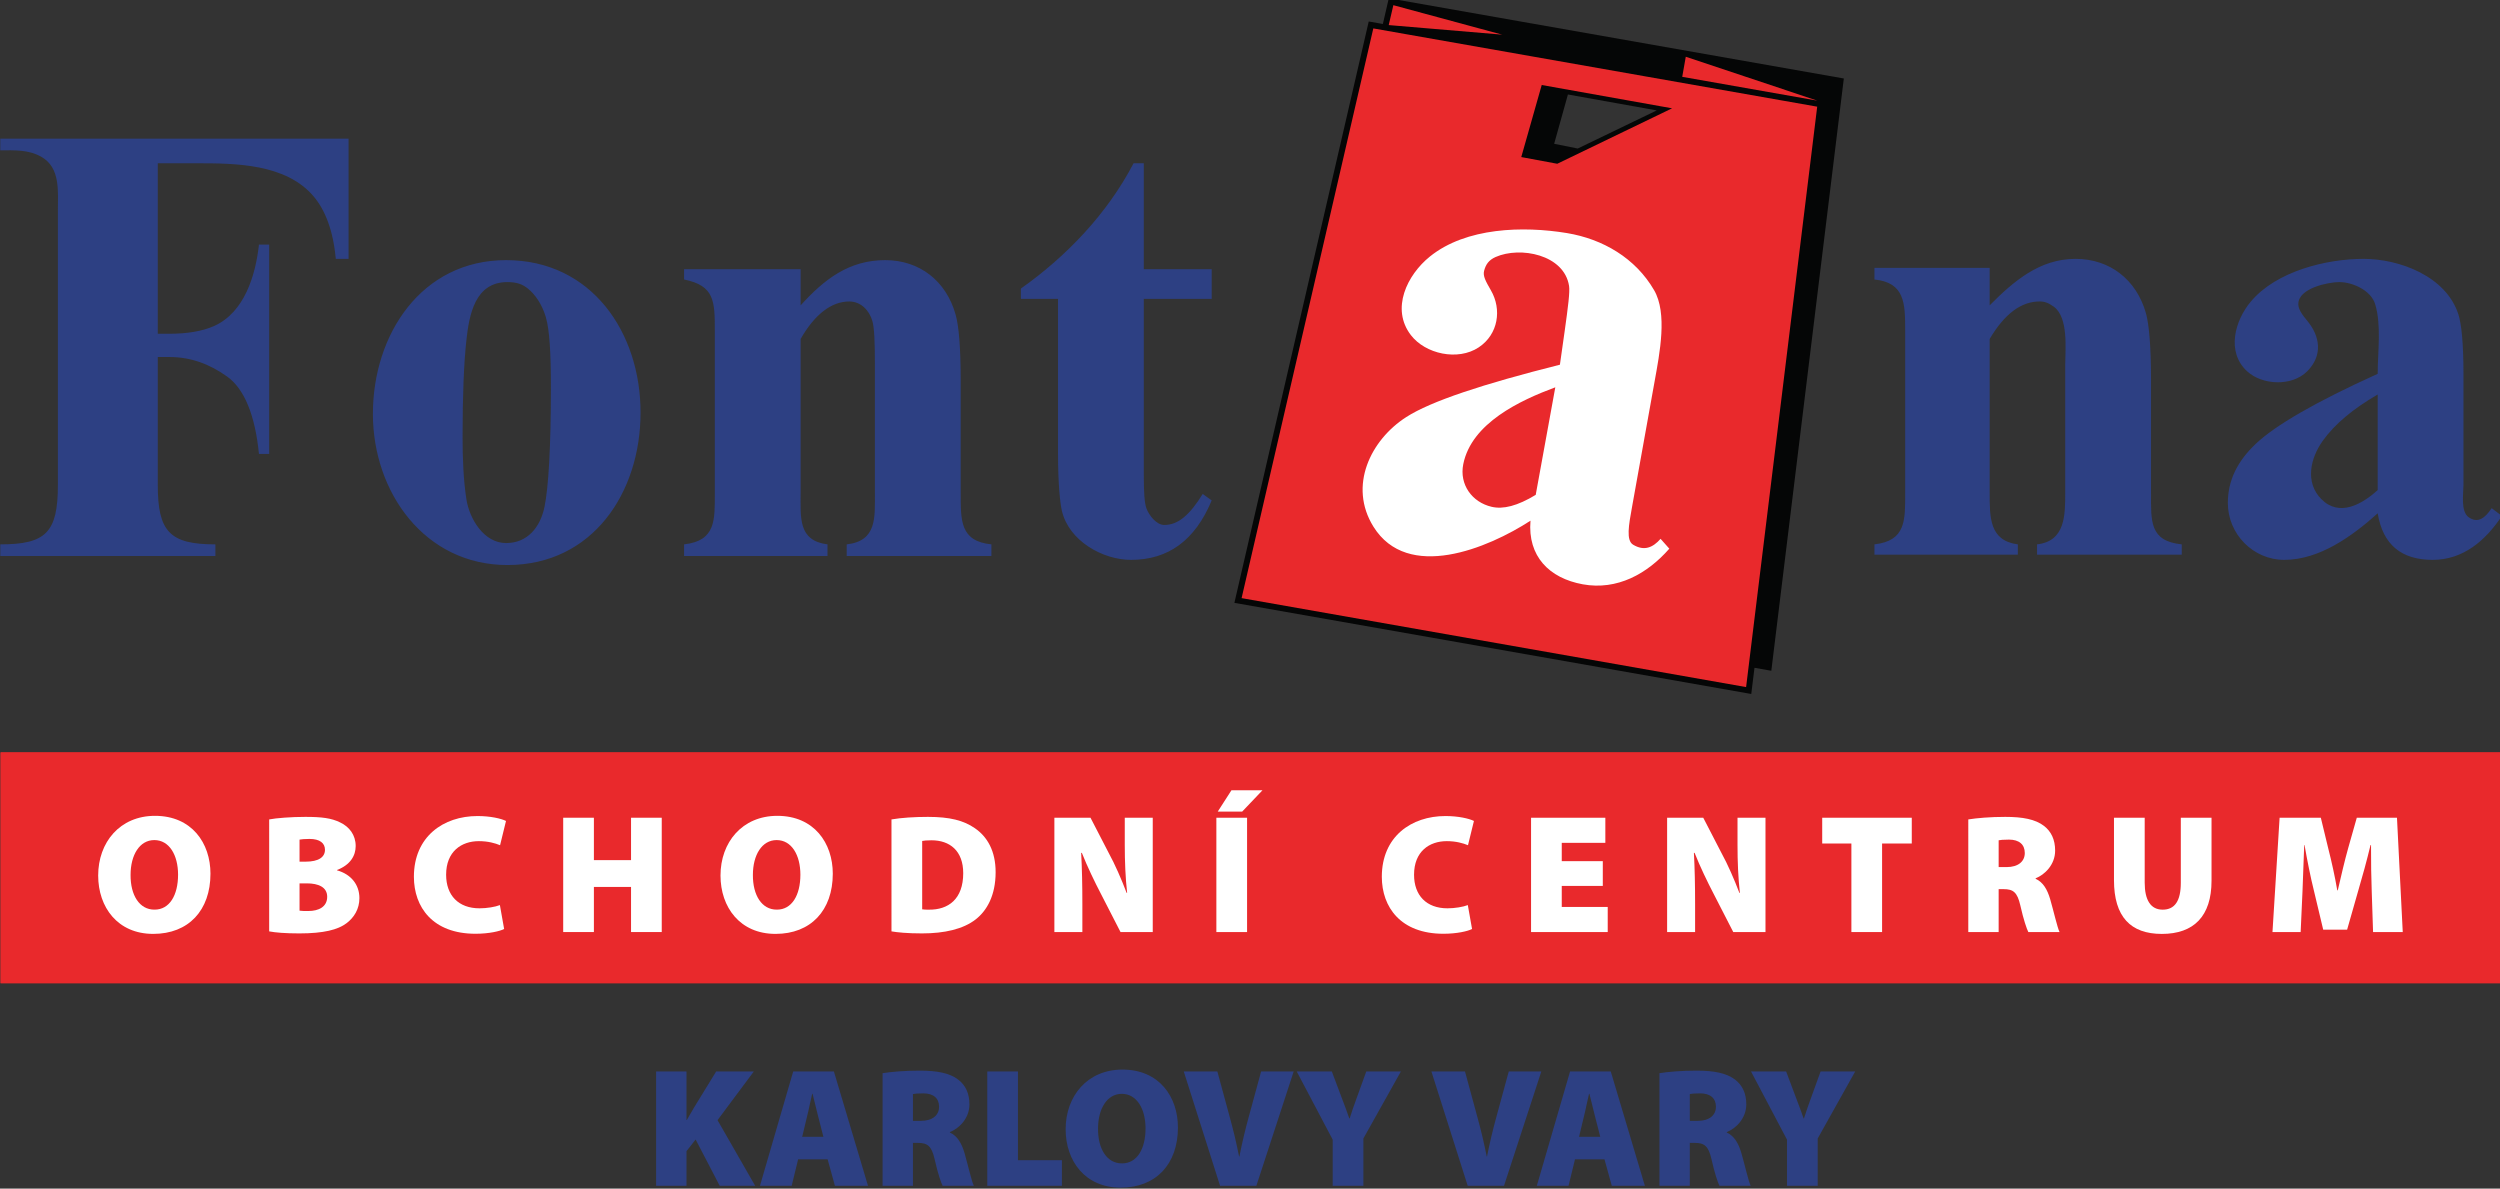
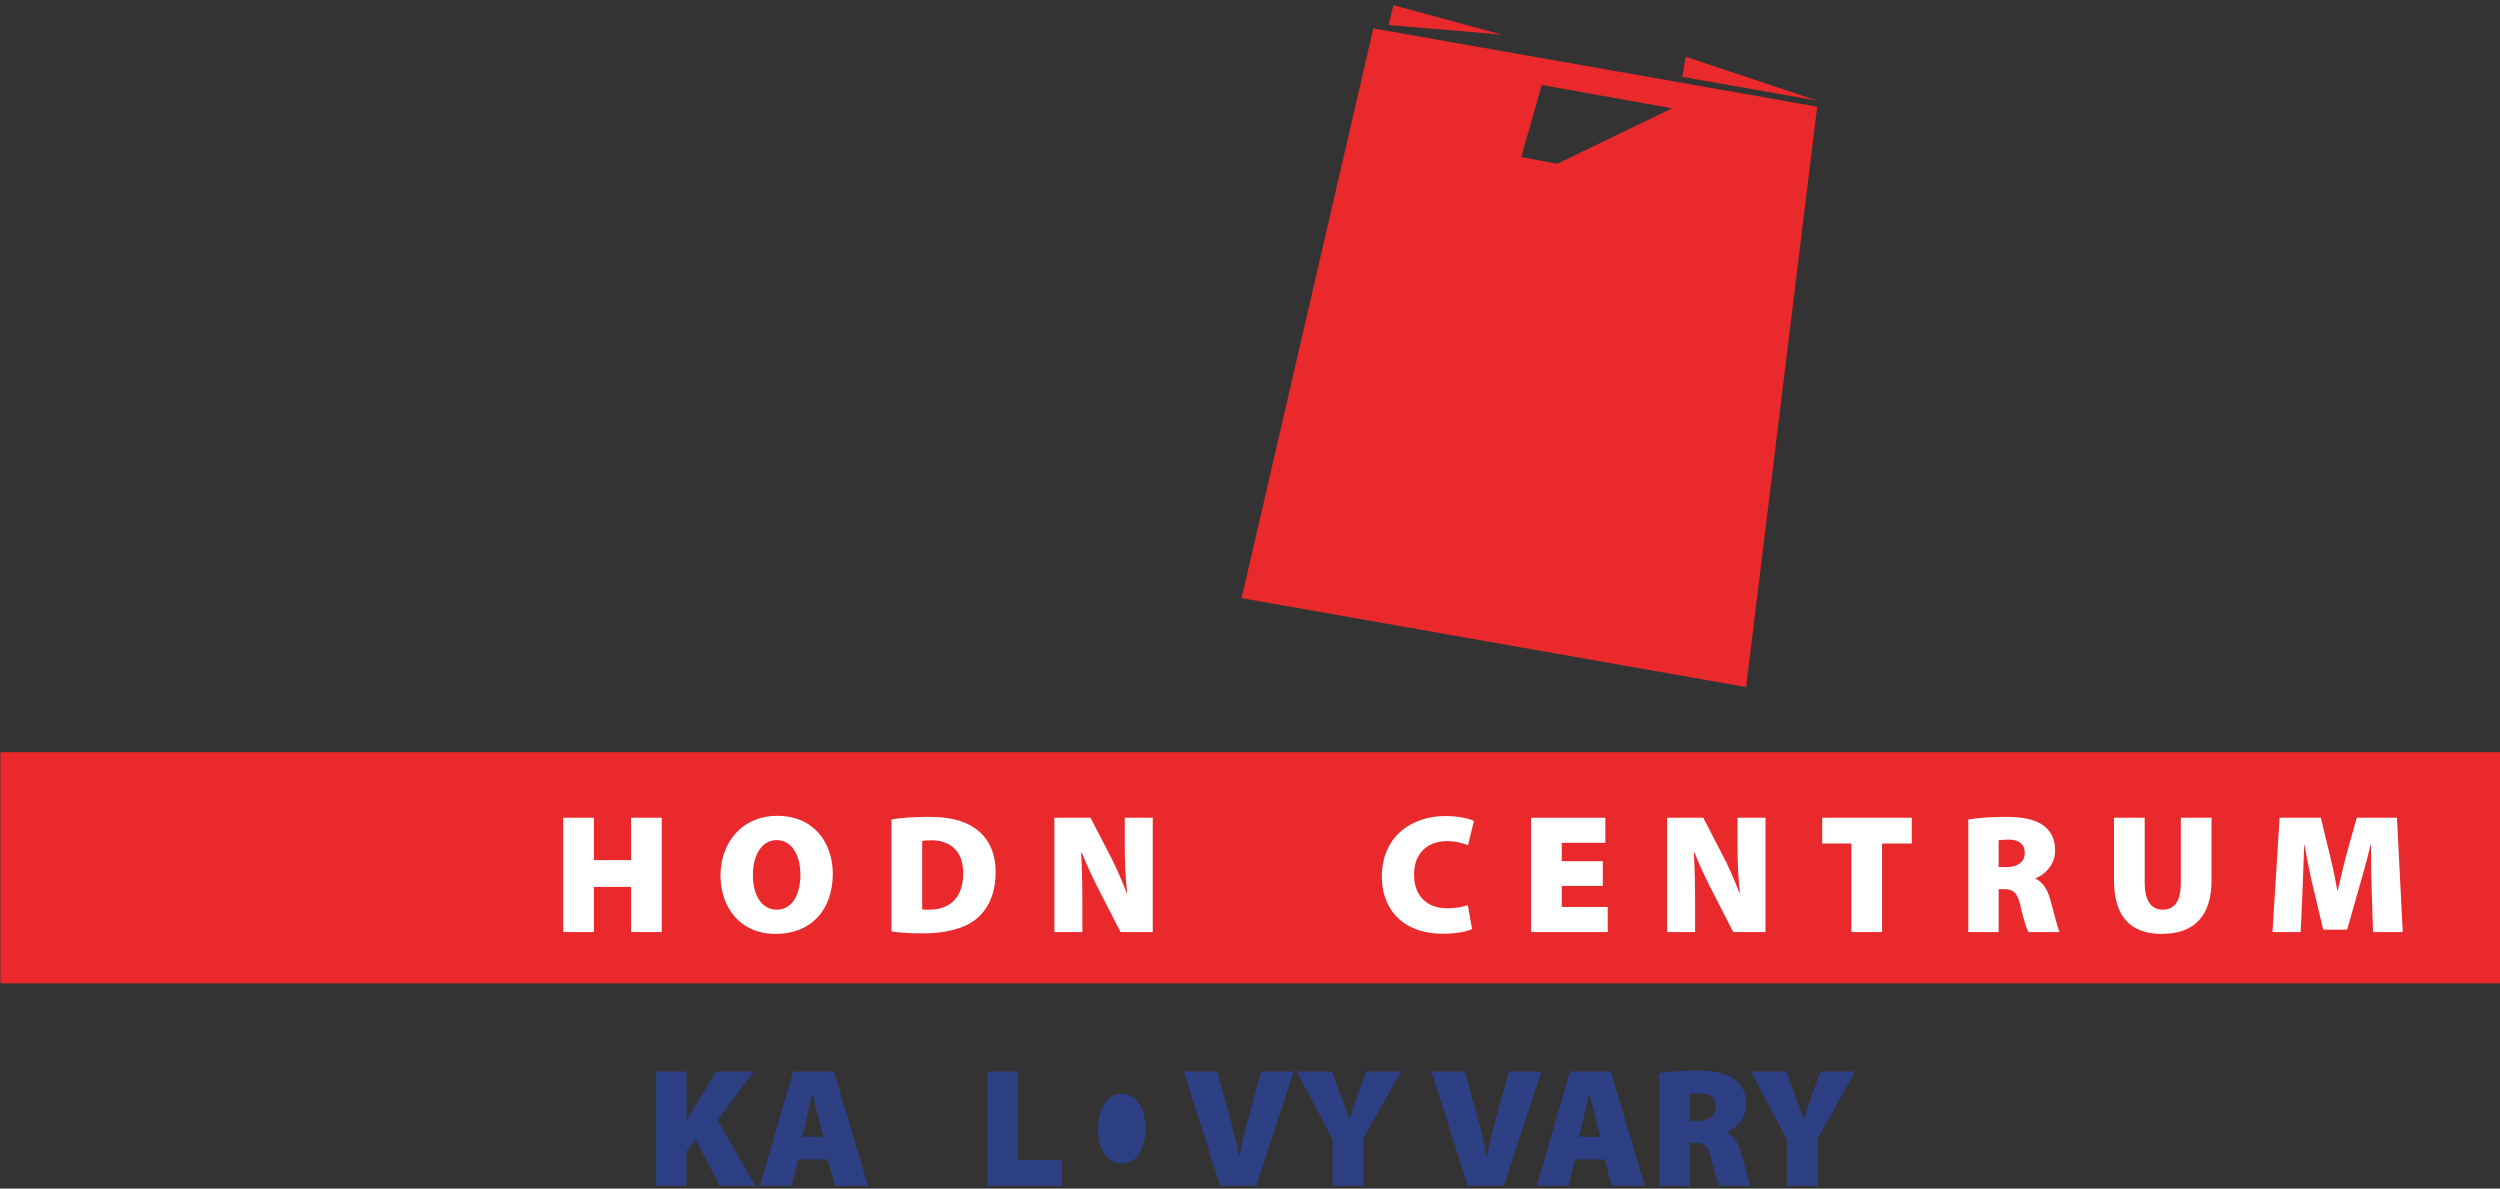
<svg xmlns="http://www.w3.org/2000/svg" width="130.07mm" height="61.841mm" version="1.1" viewBox="0 0 130.07 61.841">
  <rect x="0" y="0" width="130.07" height="61.841" fill="#333333" stroke="none" />
  <defs>
    <clipPath id="clipPath1214">
      <path d="m65.078 247.52h368.71v175.3h-368.71z" />
    </clipPath>
    <clipPath id="clipPath1238">
      <path d="m65.078 247.52h368.71v175.3h-368.71z" />
    </clipPath>
    <clipPath id="clipPath1276">
      <path d="m65.078 247.52h368.71v175.3h-368.71z" />
    </clipPath>
    <clipPath id="clipPath1300">
      <path d="m65.078 247.52h368.71v175.3h-368.71z" />
    </clipPath>
    <clipPath id="clipPath1322">
      <path d="m65.078 247.52h368.71v175.3h-368.71z" />
    </clipPath>
    <clipPath id="clipPath1338">
      <path d="m65.078 247.52h368.71v175.3h-368.71z" />
    </clipPath>
    <clipPath id="clipPath1354">
      <path d="m65.078 247.52h368.71v175.3h-368.71z" />
    </clipPath>
    <clipPath id="clipPath1384">
-       <path d="m65.078 247.52h368.71v175.3h-368.71z" />
-     </clipPath>
+       </clipPath>
    <clipPath id="clipPath1416">
      <path d="m65.078 247.52h368.71v175.3h-368.71z" />
    </clipPath>
    <clipPath id="clipPath1438">
      <path d="m65.078 247.52h368.71v175.3h-368.71z" />
    </clipPath>
    <clipPath id="clipPath1454">
      <path d="m65.078 247.52h368.71v175.3h-368.71z" />
    </clipPath>
    <clipPath id="clipPath1470">
      <path d="m65.078 247.52h368.71v175.3h-368.71z" />
    </clipPath>
  </defs>
  <g transform="translate(-25.678 -48.365)">
    <g transform="matrix(.353 0 0 -.353 2.72 197.53)">
      <g clip-path="url(#clipPath1214)">
        <g transform="translate(161.74 264.64)">
          <path d="m0 0h4.475v-7.15h0.051c0.349 0.625 0.724 1.25 1.074 1.85l3.249 5.3h5.55l-5.349-7.174 5.55-9.675h-5.225l-3.551 6.824-1.349-1.725v-5.099h-4.475z" fill="#2d4083" />
        </g>
        <g transform="translate(182.67 251.69)">
          <path d="m0 0-0.95-3.9h-4.675l4.9 16.849h5.999l5.026-16.849h-4.876l-1.074 3.9zm3.725 3.325-0.775 3.024c-0.25 0.95-0.575 2.326-0.825 3.325h-0.051c-0.249-0.999-0.499-2.375-0.749-3.325l-0.725-3.024z" fill="#2d4083" />
        </g>
        <g transform="translate(195.12 264.39)">
-           <path d="m0 0c1.274 0.201 3.2 0.375 5.449 0.375 2.575 0 4.426-0.349 5.7-1.324 1.075-0.826 1.651-2.025 1.651-3.65 0-2.101-1.576-3.576-2.876-4.076v-0.075c1.101-0.499 1.725-1.574 2.151-3.023 0.5-1.726 1.049-4.176 1.374-4.826h-4.6c-0.25 0.5-0.699 1.8-1.174 3.9-0.451 1.999-1.075 2.424-2.475 2.424h-0.725v-6.324h-4.475zm4.475-7.025h1.175c1.7 0 2.675 0.825 2.675 2.076 0 1.249-0.825 1.975-2.325 1.975-0.85 0-1.301-0.051-1.525-0.101z" fill="#2d4083" />
-         </g>
+           </g>
      </g>
      <g transform="translate(210.55 264.64)">
        <path d="m0 0v-16.849h10.999v3.776h-6.475v13.073z" fill="#2d4083" />
      </g>
      <g clip-path="url(#clipPath1238)">
        <g transform="translate(230.2 247.52)">
-           <path d="m0 0c-5.225 0-8.1 3.926-8.1 8.601 0 4.899 3.2 8.8 8.375 8.8 5.424 0 8.175-4.026 8.175-8.526 0-5.425-3.25-8.875-8.425-8.875zm0.225 3.575c2.174 0 3.45 2.1 3.45 5.15 0 2.9-1.3 5.101-3.5 5.101-2.174 0-3.5-2.201-3.5-5.126-0.025-3.025 1.326-5.125 3.5-5.125z" fill="#2d4083" />
+           <path d="m0 0zm0.225 3.575c2.174 0 3.45 2.1 3.45 5.15 0 2.9-1.3 5.101-3.5 5.101-2.174 0-3.5-2.201-3.5-5.126-0.025-3.025 1.326-5.125 3.5-5.125z" fill="#2d4083" />
        </g>
        <g transform="translate(244.86 247.79)">
          <path d="m0 0-5.349 16.849h4.95l1.799-6.624c0.525-1.9 0.976-3.75 1.401-5.9h0.049c0.4 2.05 0.875 4 1.375 5.824l1.825 6.7h4.8l-5.501-16.849z" fill="#2d4083" />
        </g>
        <g transform="translate(261.46 247.79)">
          <path d="m0 0v6.801l-5.3 10.048h5.174l1.426-3.799c0.451-1.176 0.774-2.025 1.15-3.125h0.049c0.325 1.025 0.651 1.975 1.076 3.125l1.375 3.799h5.1l-5.526-9.873v-6.976z" fill="#2d4083" />
        </g>
        <g transform="translate(281.36 247.79)">
          <path d="m0 0-5.349 16.849h4.949l1.8-6.624c0.525-1.9 0.976-3.75 1.401-5.9h0.049c0.4 2.05 0.875 4 1.375 5.824l1.825 6.7h4.8l-5.501-16.849z" fill="#2d4083" />
        </g>
        <g transform="translate(297.17 251.69)">
          <path d="m0 0-0.95-3.9h-4.675l4.9 16.849h5.999l5.026-16.849h-4.874l-1.076 3.9zm3.724 3.325-0.774 3.024c-0.25 0.95-0.575 2.326-0.825 3.325h-0.051c-0.249-0.999-0.499-2.375-0.749-3.325l-0.725-3.024z" fill="#2d4083" />
        </g>
        <g transform="translate(309.62 264.39)">
          <path d="m0 0c1.274 0.201 3.2 0.375 5.449 0.375 2.575 0 4.425-0.349 5.701-1.324 1.074-0.826 1.65-2.025 1.65-3.65 0-2.101-1.576-3.576-2.875-4.076v-0.075c1.1-0.499 1.724-1.574 2.15-3.023 0.499-1.726 1.05-4.176 1.374-4.826h-4.6c-0.25 0.5-0.7 1.8-1.174 3.9-0.451 1.999-1.075 2.424-2.476 2.424h-0.725v-6.324h-4.474zm4.474-7.025h1.176c1.699 0 2.675 0.825 2.675 2.076 0 1.249-0.825 1.975-2.326 1.975-0.849 0-1.3-0.051-1.525-0.101z" fill="#2d4083" />
        </g>
        <g transform="translate(328.42 247.79)">
          <path d="m0 0v6.801l-5.3 10.048h5.174l1.426-3.799c0.451-1.176 0.774-2.025 1.15-3.125h0.049c0.325 1.025 0.651 1.975 1.076 3.125l1.375 3.799h5.1l-5.526-9.873v-6.976z" fill="#2d4083" />
        </g>
      </g>
      <path d="m65.125 277.65h368.58v34.022h-368.58z" fill="#e9292c" />
      <g clip-path="url(#clipPath1276)">
        <g transform="translate(87.607 284.92)">
          <path d="m0 0c-5.225 0-8.1 3.926-8.1 8.601 0 4.898 3.2 8.799 8.375 8.799 5.425 0 8.175-4.025 8.175-8.525 0-5.425-3.25-8.875-8.425-8.875zm0.225 3.575c2.174 0 3.45 2.1 3.45 5.15 0 2.9-1.3 5.101-3.5 5.101-2.174 0-3.5-2.201-3.5-5.126-0.025-3.025 1.326-5.125 3.5-5.125z" fill="#fff" />
        </g>
        <g transform="translate(104.71 301.79)">
          <path d="m0 0c1.024 0.201 3.25 0.375 5.325 0.375 2.4 0 3.849-0.174 5.149-0.824 1.325-0.626 2.276-1.826 2.276-3.476 0-1.4-0.776-2.775-2.751-3.525v-0.05c2.05-0.575 3.3-2.1 3.3-4.1 0-1.599-0.775-2.85-1.9-3.699-1.25-0.951-3.35-1.501-6.95-1.501-2.05 0-3.549 0.126-4.449 0.3zm4.475-6.225h0.9c1.924 0 2.849 0.675 2.849 1.75 0 0.975-0.749 1.6-2.274 1.6-0.75 0-1.176-0.049-1.475-0.099zm0-7.224c0.325-0.05 0.725-0.05 1.3-0.05 1.5 0 2.775 0.599 2.775 2.1 0 1.424-1.3 1.974-3 1.974h-1.075z" fill="#fff" />
        </g>
        <g transform="translate(139.34 285.64)">
          <path d="m0 0c-0.625-0.325-2.225-0.701-4.225-0.701-6.3 0-9.075 3.925-9.075 8.4 0 5.925 4.35 8.95 9.375 8.95 1.924 0 3.5-0.375 4.2-0.724l-0.875-3.576c-0.725 0.301-1.775 0.6-3.125 0.6-2.575 0-4.825-1.524-4.825-4.949 0-3.051 1.826-4.951 4.926-4.951 1.074 0 2.299 0.201 2.999 0.476z" fill="#fff" />
        </g>
      </g>
      <g transform="translate(152.57 302.04)">
        <path d="m0 0v-6.249h5.475v6.249h4.524v-16.849h-4.524v6.649h-5.475v-6.649h-4.524v16.849z" fill="#fff" />
      </g>
      <g clip-path="url(#clipPath1300)">
        <g transform="translate(179.33 284.92)">
          <path d="m0 0c-5.225 0-8.1 3.926-8.1 8.601 0 4.898 3.2 8.799 8.375 8.799 5.425 0 8.175-4.025 8.175-8.525 0-5.425-3.25-8.875-8.425-8.875zm0.225 3.575c2.174 0 3.45 2.1 3.45 5.15 0 2.9-1.3 5.101-3.5 5.101-2.174 0-3.5-2.201-3.5-5.126-0.025-3.025 1.326-5.125 3.5-5.125z" fill="#fff" />
        </g>
        <g transform="translate(196.43 301.79)">
          <path d="m0 0c1.45 0.25 3.375 0.375 5.375 0.375 3.224 0 5.274-0.524 6.925-1.675 1.85-1.274 3.05-3.375 3.05-6.475 0-3.449-1.3-5.674-2.925-6.949-1.85-1.451-4.626-2.076-7.925-2.076-2.176 0-3.626 0.15-4.5 0.3zm4.526-13.249c0.224-0.051 0.648-0.051 0.949-0.051 2.925-0.049 5.1 1.576 5.1 5.375 0 3.3-1.976 4.85-4.674 4.85-0.701 0-1.151-0.05-1.375-0.1z" fill="#fff" />
        </g>
        <g transform="translate(220.44 285.19)">
          <path d="m0 0v16.849h5.325l2.675-5.174c0.924-1.675 1.899-3.925 2.649-5.9h0.075c-0.25 2.225-0.349 4.575-0.349 7.074v4h4.124v-16.849h-4.75l-2.874 5.6c-0.925 1.774-2.026 4.05-2.826 6.075h-0.1c0.125-2.275 0.176-4.8 0.176-7.525v-4.15z" fill="#fff" />
        </g>
      </g>
      <path d="m248.84 285.19h-4.526v16.849h4.526zm2.273 20.9-2.999-3.15h-3.599l2.024 3.15z" fill="#fff" />
      <g clip-path="url(#clipPath1322)">
        <g transform="translate(282 285.64)">
          <path d="m0 0c-0.625-0.325-2.225-0.701-4.225-0.701-6.299 0-9.075 3.925-9.075 8.4 0 5.925 4.351 8.95 9.375 8.95 1.924 0 3.501-0.375 4.201-0.724l-0.876-3.576c-0.725 0.301-1.776 0.6-3.125 0.6-2.575 0-4.824-1.524-4.824-4.949 0-3.051 1.825-4.951 4.926-4.951 1.073 0 2.298 0.201 2.998 0.476z" fill="#fff" />
        </g>
      </g>
      <g transform="translate(301.27 291.99)">
        <path d="m0 0h-6.05v-3.1h6.775v-3.701h-11.299v16.849h10.949v-3.699h-6.425v-2.7h6.05z" fill="#fff" />
      </g>
      <g clip-path="url(#clipPath1338)">
        <g transform="translate(310.75 285.19)">
          <path d="m0 0v16.849h5.326l2.674-5.174c0.926-1.675 1.901-3.925 2.65-5.9h0.076c-0.252 2.225-0.35 4.575-0.35 7.074v4h4.123v-16.849h-4.749l-2.875 5.6c-0.925 1.774-2.024 4.05-2.826 6.075h-0.1c0.126-2.275 0.176-4.8 0.176-7.525v-4.15z" fill="#fff" />
        </g>
      </g>
      <g transform="translate(337.91 298.24)">
        <path d="m0 0h-4.301v3.799h13.2v-3.799h-4.375v-13.05h-4.524z" fill="#fff" />
      </g>
      <g clip-path="url(#clipPath1354)">
        <g transform="translate(355.14 301.79)">
          <path d="m0 0c1.275 0.201 3.2 0.375 5.45 0.375 2.576 0 4.425-0.349 5.7-1.324 1.075-0.826 1.65-2.025 1.65-3.65 0-2.101-1.575-3.576-2.874-4.076v-0.075c1.1-0.499 1.723-1.574 2.149-3.024 0.5-1.725 1.051-4.175 1.375-4.825h-4.601c-0.25 0.5-0.699 1.8-1.173 3.9-0.452 1.999-1.075 2.424-2.476 2.424h-0.725v-6.324h-4.475zm4.475-7.025h1.175c1.699 0 2.676 0.825 2.676 2.076 0 1.249-0.826 1.975-2.327 1.975-0.849 0-1.299-0.051-1.524-0.101z" fill="#fff" />
        </g>
        <g transform="translate(381.14 302.04)">
-           <path d="m0 0v-9.574c0-2.55 0.873-3.976 2.649-3.976 1.799 0 2.674 1.3 2.674 3.976v9.574h4.527v-9.3c0-5.199-2.6-7.825-7.326-7.825-4.601 0-7.051 2.525-7.051 7.926v9.199z" fill="#fff" />
-         </g>
+           </g>
        <g transform="translate(414.6 291.24)">
          <path d="m0 0c-0.076 1.9-0.102 4.149-0.102 6.775h-0.074c-0.526-2.225-1.225-4.75-1.774-6.6l-1.676-5.875h-3.524l-1.4 5.875c-0.45 1.8-0.951 4.299-1.351 6.6h-0.049c-0.101-2.376-0.175-4.875-0.25-6.775l-0.274-6.05h-4.152l1.05 16.849h6.076l1.101-4.55c0.474-1.85 0.975-4.099 1.323-6.149h0.075c0.474 2.05 1.026 4.424 1.526 6.198l1.275 4.501h5.923l0.851-16.849h-4.375z" fill="#fff" />
        </g>
      </g>
      <path d="m65.125 277.65h368.58v34.022h-368.58z" fill="#e9292c" />
      <g transform="translate(269.73 422.82)">
-         <path d="m0 0-0.876-3.79-2.082 0.366-19.801-85.686 76.181-13.431 0.475 3.859 2.481-0.437 10.687 87.294zm24.371-21.451 2.029 7.268 13.09-2.347-11.648-5.62z" fill="#050606" />
-       </g>
+         </g>
      <g transform="translate(270.4 421.8)">
        <path d="m0 0-0.682-2.932 16.731-1.412zm43.1-7.6-0.523-2.959 19.908-3.511zm-65.467-79.792 74.358-13.111 10.479 85.545-65.424 11.535zm44.235 75.628 19.214-3.435-16.923-8.173-5.306 0.987z" fill="#e9292c" />
      </g>
      <g clip-path="url(#clipPath1384)">
        <g transform="translate(294.27 365.48)">
          <path d="m0 0c-5.185-1.929-12.34-5.262-13.565-11.326-0.603-3.001 1.287-5.615 4.183-6.288 1.7-0.399 3.789 0.123 6.496 1.762zm-26.805-20.541c-3.732 5.995-0.426 12.777 4.842 16.157 3.635 2.335 11.272 4.856 22.642 7.714l0.696 4.912c0.511 3.651 0.79 5.842 0.653 6.699-0.719 4.626-7.208 5.865-10.826 4.263-1.01-0.45-1.452-1.096-1.696-2.038-0.196-0.754 0.218-1.51 1.004-2.875 1.624-2.8 1.103-6.482-1.8-8.406-3.072-2.038-7.865-0.976-9.993 1.803-2.991 3.886-0.567 8.869 2.797 11.584 5.336 4.306 13.755 4.52 20.204 3.459 5.307-0.882 10.107-3.699 12.841-8.413 1.99-3.415 0.835-9.254 0.067-13.503l-3.315-18.44c-0.488-2.694-0.902-4.944 0.163-5.577 1.629-0.974 2.908-0.426 4.04 0.87l1.291-1.452c-3.247-3.712-7.694-6.171-12.746-5.254-4.959 0.9-8.155 4.14-7.715 9.38-6.316-4.094-18.105-8.984-23.149-0.883" fill="#fff" />
        </g>
        <g transform="translate(233.62 398.5)">
          <path d="m0 0v-15.611h10.005v-4.375h-10.005v-26.088c0-2.477 0.097-3.957 0.377-4.761 0.363-1.024 1.471-2.475 2.646-2.475 2.074 0 3.772 1.522 5.661 4.573l1.321-0.956c-2.453-5.904-6.417-8.761-11.892-8.761-4.167 0-9.157 2.795-10.189 7.236-0.237 1-0.569 3.81-0.569 8.38v22.852h-5.471v1.52c6.752 4.768 12.75 11.074 16.608 18.466zm-50.582-15.611v-5.331c3.471 3.823 7.104 6.665 12.461 6.665 5.095 0 8.985-3.081 10.376-7.998 0.493-1.734 0.757-4.951 0.757-9.902v-16.374c0-4.093-0.106-7.151 4.528-7.619v-1.711h-21.329v1.711c4.468 0.502 4.155 3.943 4.155 7.619v18.851c0 3.43-0.086 5.49-0.381 6.477-0.465 1.571-1.706 2.853-3.394 2.853-2.647 0-5.095-1.905-7.173-5.523v-22.658c0-3.709-0.382-7.067 3.963-7.619v-1.711h-21.139v1.711c4.699 0.534 4.53 3.567 4.53 7.619v23.803c0 4.417-0.016 6.704-4.53 7.616v1.521zm-49.262-10.47c-0.375-3.429-0.562-8.189-0.562-14.282 0-3.236 0.127-6.291 0.562-9.142 0.438-2.886 2.577-6.472 5.85-6.472 3.178 0 5.05 2.361 5.662 5.33 0.589 2.854 0.945 8.76 0.945 17.52 0 5.142-0.19 8.568-0.755 10.472s-1.578 3.334-2.64 4.189c-0.835 0.673-1.699 0.953-3.02 0.953-4.768 0-5.624-4.772-6.042-8.568m25.669-10.663c0-11.77-7.036-22.471-19.627-22.471-12.15 0-19.821 10.691-19.821 22.279 0 11.717 7.161 22.659 19.629 22.659 12.575 0 19.819-10.63 19.819-22.467m-71.156 36.744v-25.129h1.696c2.645 0 4.908 0.381 6.607 1.144 4.494 2.011 6.115 7.505 6.61 11.993h1.509v-30.846h-1.509c-0.566 5.71-2.151 9.602-4.721 11.424-2.53 1.799-5.285 2.858-8.496 2.858h-1.696v-18.852c0-6.897 1.768-8.762 8.493-8.762v-1.711h-31.707v1.711c6.742 0 8.492 1.76 8.492 8.762v40.368c0 2.91 0.401 6.388-2.453 8-1.904 1.073-3.933 0.949-6.039 0.949v1.712h51.337v-17.711h-1.887c-0.377 4.195-1.574 7.184-3.21 9.142-4.091 4.912-11.62 4.948-17.362 4.948zm327.19-34.081c-3.589-2.092-6.309-4.314-8.118-6.855-1.794-2.523-2.638-6.096-0.184-8.569 2.653-2.679 6.005-0.748 8.302 1.335zm-13.778-24.373c-4.564 0-8.308 3.801-8.308 8.379 0 3.241 1.326 6.096 4.155 8.762 2.833 2.667 8.682 6.095 17.931 10.279 0 3.286 0.57 7.167-0.379 10.283-0.611 2.003-3.295 3.238-5.282 3.238-1.601 0-6.04-0.882-6.04-3.238 0-0.759 0.542-1.541 1.321-2.472 1.886-2.27 2.323-5.086 0-7.429-2.263-2.277-6.635-2.065-8.876 0-3.085 2.857-1.808 7.459 0.57 10.282 3.75 4.455 11.078 6.28 16.609 6.28 5.262 0 12.15-2.537 13.972-8.185 0.441-1.376 0.747-4.189 0.747-8.759v-16.374c0-1.252-0.444-3.911 0.762-4.758 1.389-0.992 2.47-0.061 3.395 1.331l1.506-1.143c-2.387-3.613-5.699-6.476-10.188-6.476-4.638 0-7.357 2.238-8.117 6.859-3.7-3.321-8.547-6.859-13.778-6.859m-43.412 43.036v-5.524c3.538 3.571 7.375 6.852 12.647 6.852 5.08 0 8.984-3.074 10.381-7.993 0.487-1.735 0.755-5.143 0.755-9.901v-16.567c0-4.172-0.258-7.134 4.525-7.619v-1.523h-21.326v1.523c4.156 0.468 4.154 4.272 4.154 7.619v18.851c0 2.219 0.522 6.969-1.697 8.568-0.768 0.553-1.324 0.762-2.079 0.762-2.642 0-5.097-1.713-7.36-5.523v-22.658c0-3.608-0.057-7.082 4.152-7.619v-1.523h-21.136v1.523c4.674 0.527 4.531 3.589 4.531 7.619v23.992c0 3.95-0.075 6.974-4.531 7.427v1.714z" fill="#2d4083" />
        </g>
        <g transform="translate(87.607 284.92)">
          <path d="m0 0c-5.225 0-8.1 3.926-8.1 8.601 0 4.898 3.2 8.799 8.375 8.799 5.425 0 8.175-4.025 8.175-8.525 0-5.425-3.25-8.875-8.425-8.875zm0.225 3.575c2.174 0 3.45 2.1 3.45 5.15 0 2.9-1.3 5.101-3.5 5.101-2.174 0-3.5-2.201-3.5-5.126-0.025-3.025 1.326-5.125 3.5-5.125z" fill="#fff" />
        </g>
        <g transform="translate(104.71 301.79)">
          <path d="m0 0c1.024 0.201 3.25 0.375 5.325 0.375 2.4 0 3.849-0.174 5.149-0.824 1.325-0.626 2.276-1.826 2.276-3.476 0-1.4-0.776-2.775-2.751-3.525v-0.05c2.05-0.575 3.3-2.1 3.3-4.1 0-1.599-0.775-2.85-1.9-3.699-1.25-0.951-3.35-1.501-6.95-1.501-2.05 0-3.549 0.126-4.449 0.3zm4.475-6.225h0.9c1.924 0 2.849 0.675 2.849 1.75 0 0.975-0.749 1.6-2.274 1.6-0.75 0-1.176-0.049-1.475-0.099zm0-7.224c0.325-0.05 0.725-0.05 1.3-0.05 1.5 0 2.775 0.599 2.775 2.1 0 1.424-1.3 1.974-3 1.974h-1.075z" fill="#fff" />
        </g>
        <g transform="translate(139.34 285.64)">
          <path d="m0 0c-0.625-0.325-2.225-0.701-4.225-0.701-6.3 0-9.075 3.925-9.075 8.4 0 5.925 4.35 8.95 9.375 8.95 1.924 0 3.5-0.375 4.2-0.724l-0.875-3.576c-0.725 0.301-1.775 0.6-3.125 0.6-2.575 0-4.825-1.524-4.825-4.949 0-3.051 1.826-4.951 4.926-4.951 1.074 0 2.299 0.201 2.999 0.476z" fill="#fff" />
        </g>
      </g>
      <g transform="translate(152.57 302.04)">
        <path d="m0 0v-6.249h5.475v6.249h4.524v-16.849h-4.524v6.649h-5.475v-6.649h-4.524v16.849z" fill="#fff" />
      </g>
      <g clip-path="url(#clipPath1416)">
        <g transform="translate(179.33 284.92)">
          <path d="m0 0c-5.225 0-8.1 3.926-8.1 8.601 0 4.898 3.2 8.799 8.375 8.799 5.425 0 8.175-4.025 8.175-8.525 0-5.425-3.25-8.875-8.425-8.875zm0.225 3.575c2.174 0 3.45 2.1 3.45 5.15 0 2.9-1.3 5.101-3.5 5.101-2.174 0-3.5-2.201-3.5-5.126-0.025-3.025 1.326-5.125 3.5-5.125z" fill="#fff" />
        </g>
        <g transform="translate(196.43 301.79)">
          <path d="m0 0c1.45 0.25 3.375 0.375 5.375 0.375 3.224 0 5.274-0.524 6.925-1.675 1.85-1.274 3.05-3.375 3.05-6.475 0-3.449-1.3-5.674-2.925-6.949-1.85-1.451-4.626-2.076-7.925-2.076-2.176 0-3.626 0.15-4.5 0.3zm4.526-13.249c0.224-0.051 0.648-0.051 0.949-0.051 2.925-0.049 5.1 1.576 5.1 5.375 0 3.3-1.976 4.85-4.674 4.85-0.701 0-1.151-0.05-1.375-0.1z" fill="#fff" />
        </g>
        <g transform="translate(220.44 285.19)">
          <path d="m0 0v16.849h5.325l2.675-5.174c0.924-1.675 1.899-3.925 2.649-5.9h0.075c-0.25 2.225-0.349 4.575-0.349 7.074v4h4.124v-16.849h-4.75l-2.874 5.6c-0.925 1.774-2.026 4.05-2.826 6.075h-0.1c0.125-2.275 0.176-4.8 0.176-7.525v-4.15z" fill="#fff" />
        </g>
      </g>
-       <path d="m248.84 285.19h-4.526v16.849h4.526zm2.273 20.9-2.999-3.15h-3.599l2.024 3.15z" fill="#fff" />
      <g clip-path="url(#clipPath1438)">
        <g transform="translate(282 285.64)">
          <path d="m0 0c-0.625-0.325-2.225-0.701-4.225-0.701-6.299 0-9.075 3.925-9.075 8.4 0 5.925 4.351 8.95 9.375 8.95 1.924 0 3.501-0.375 4.201-0.724l-0.876-3.576c-0.725 0.301-1.776 0.6-3.125 0.6-2.575 0-4.824-1.524-4.824-4.949 0-3.051 1.825-4.951 4.926-4.951 1.073 0 2.298 0.201 2.998 0.476z" fill="#fff" />
        </g>
      </g>
      <g transform="translate(301.27 291.99)">
        <path d="m0 0h-6.05v-3.1h6.775v-3.701h-11.299v16.849h10.949v-3.699h-6.425v-2.7h6.05z" fill="#fff" />
      </g>
      <g clip-path="url(#clipPath1454)">
        <g transform="translate(310.75 285.19)">
          <path d="m0 0v16.849h5.326l2.674-5.174c0.926-1.675 1.901-3.925 2.65-5.9h0.076c-0.252 2.225-0.35 4.575-0.35 7.074v4h4.123v-16.849h-4.749l-2.875 5.6c-0.925 1.774-2.024 4.05-2.826 6.075h-0.1c0.126-2.275 0.176-4.8 0.176-7.525v-4.15z" fill="#fff" />
        </g>
      </g>
      <g transform="translate(337.91 298.24)">
        <path d="m0 0h-4.301v3.799h13.2v-3.799h-4.375v-13.05h-4.524z" fill="#fff" />
      </g>
      <g clip-path="url(#clipPath1470)">
        <g transform="translate(355.14 301.79)">
          <path d="m0 0c1.275 0.201 3.2 0.375 5.45 0.375 2.576 0 4.425-0.349 5.7-1.324 1.075-0.826 1.65-2.025 1.65-3.65 0-2.101-1.575-3.576-2.874-4.076v-0.075c1.1-0.499 1.723-1.574 2.149-3.024 0.5-1.725 1.051-4.175 1.375-4.825h-4.601c-0.25 0.5-0.699 1.8-1.173 3.9-0.452 1.999-1.075 2.424-2.476 2.424h-0.725v-6.324h-4.475zm4.475-7.025h1.175c1.699 0 2.676 0.825 2.676 2.076 0 1.249-0.826 1.975-2.327 1.975-0.849 0-1.299-0.051-1.524-0.101z" fill="#fff" />
        </g>
        <g transform="translate(381.14 302.04)">
          <path d="m0 0v-9.574c0-2.55 0.873-3.976 2.649-3.976 1.799 0 2.674 1.3 2.674 3.976v9.574h4.527v-9.3c0-5.199-2.6-7.825-7.326-7.825-4.601 0-7.051 2.525-7.051 7.926v9.199z" fill="#fff" />
        </g>
        <g transform="translate(414.6 291.24)">
          <path d="m0 0c-0.076 1.9-0.102 4.149-0.102 6.775h-0.074c-0.526-2.225-1.225-4.75-1.774-6.6l-1.676-5.875h-3.524l-1.4 5.875c-0.45 1.8-0.951 4.299-1.351 6.6h-0.049c-0.101-2.376-0.175-4.875-0.25-6.775l-0.274-6.05h-4.152l1.05 16.849h6.076l1.101-4.55c0.474-1.85 0.975-4.099 1.323-6.149h0.075c0.474 2.05 1.026 4.424 1.526 6.198l1.275 4.501h5.923l0.851-16.849h-4.375z" fill="#fff" />
        </g>
      </g>
    </g>
  </g>
</svg>